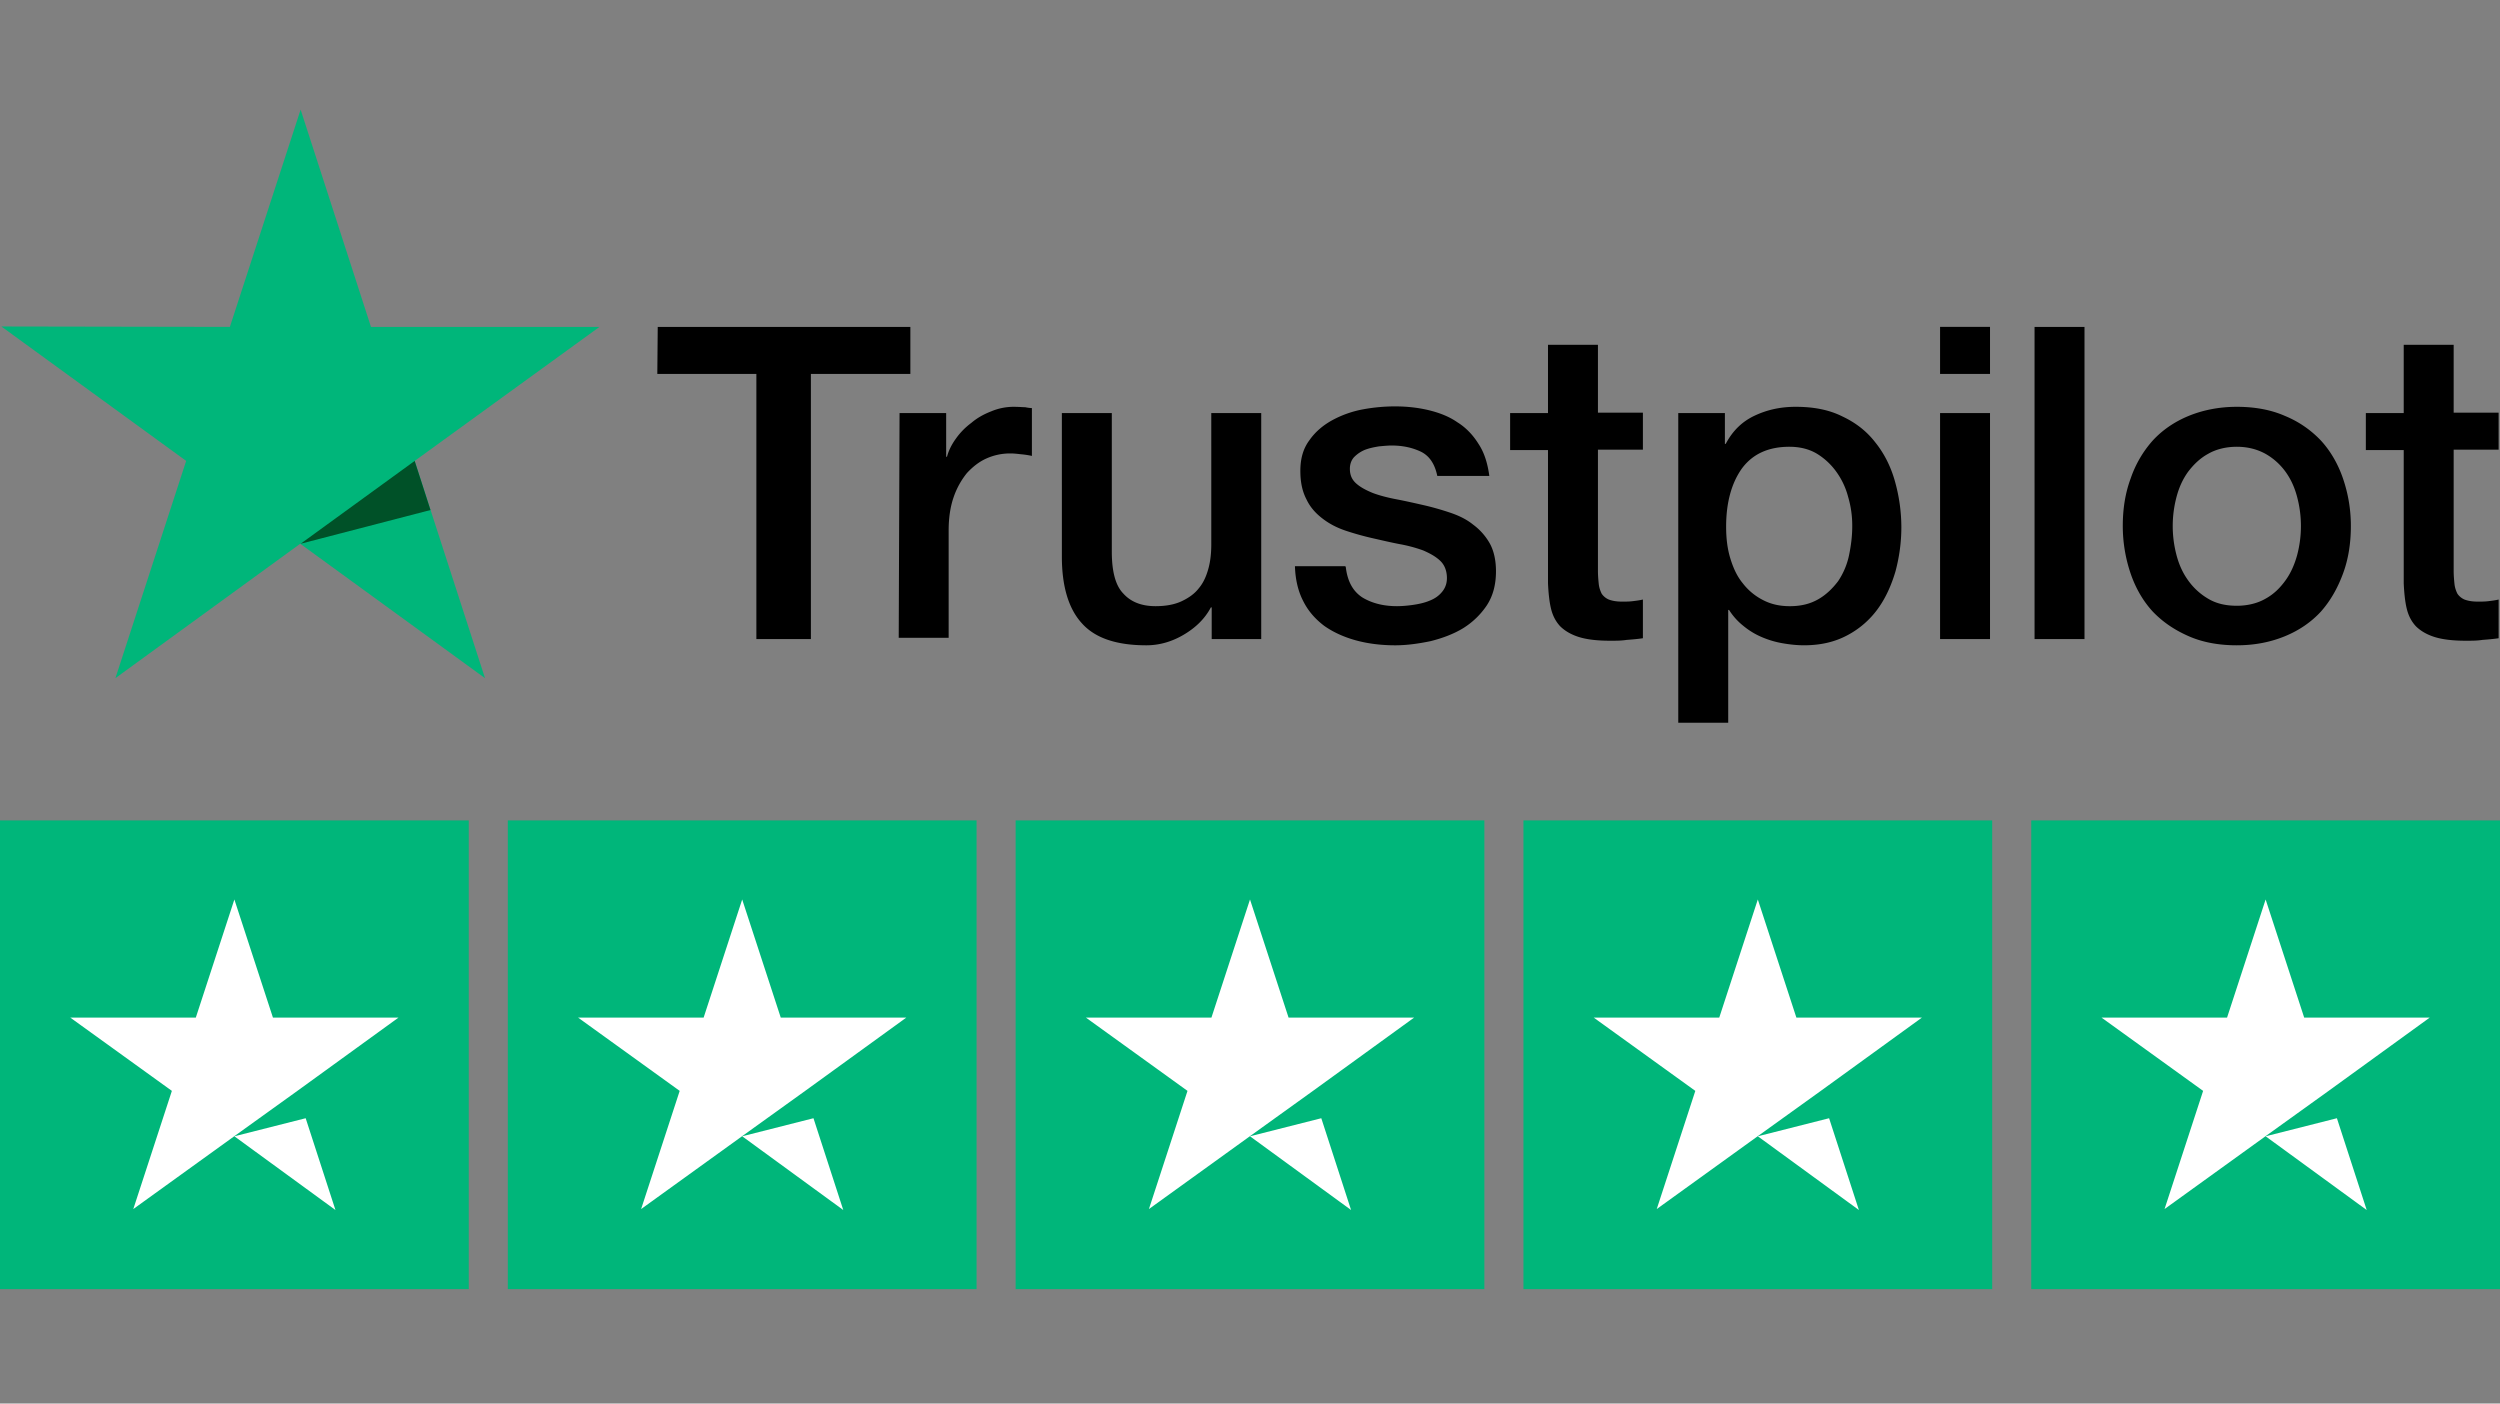
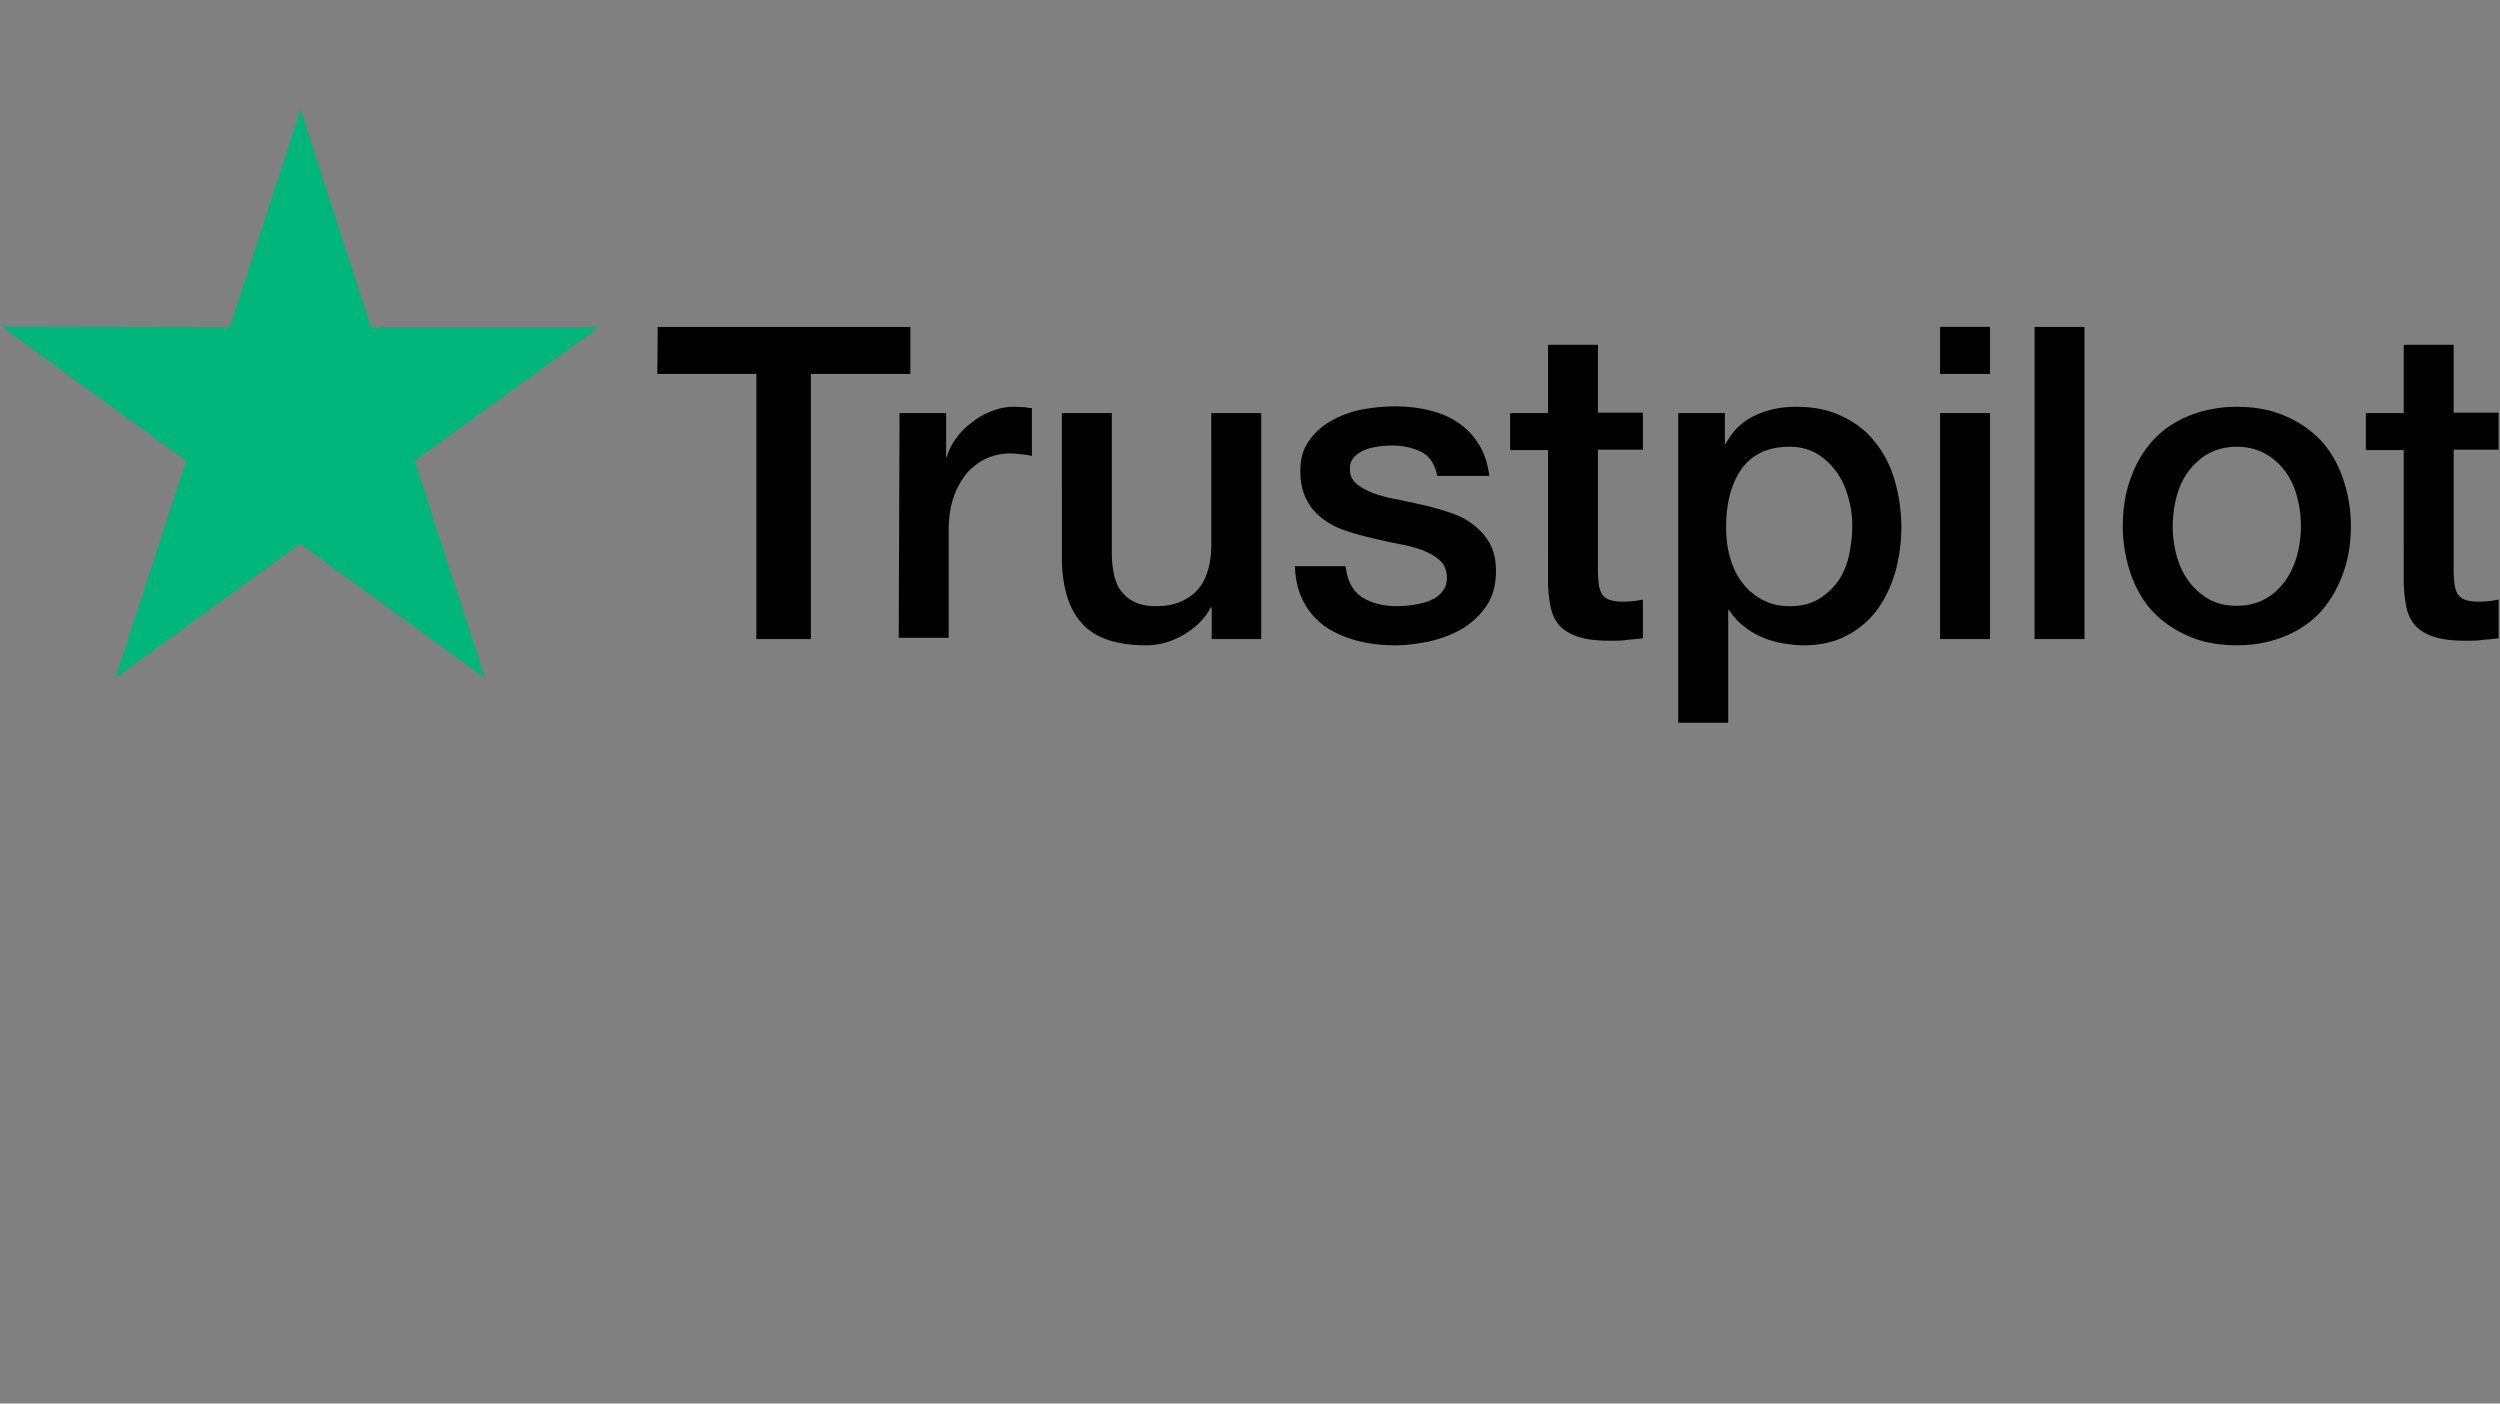
<svg xmlns="http://www.w3.org/2000/svg" width="228" height="128" viewBox="0 0 228 128" fill="none">
  <rect x="0" y="0" width="228" height="128" fill="#808080" stroke="none" />
  <g clip-path="url(#clip0_460_384)">
    <path d="M59.985 29.814h23.04v4.289h-9.072v24.18h-4.972v-24.18h-9.034l.038-4.29zm22.053 7.857h4.252v3.985h.076c.151-.569.417-1.1.797-1.632a6.311 6.311 0 011.404-1.442c.532-.456 1.139-.797 1.822-1.063a5.303 5.303 0 012.012-.418c.532 0 .911.038 1.1.038.19.038.418.076.608.076v4.365a7.675 7.675 0 00-.987-.151c-.341-.038-.645-.076-.987-.076-.759 0-1.48.152-2.163.455-.683.304-1.253.76-1.784 1.329a7.197 7.197 0 00-1.215 2.201c-.304.873-.456 1.898-.456 3.037v9.793h-4.554l.076-20.497zm32.948 20.611h-4.479v-2.885h-.076c-.569 1.063-1.404 1.86-2.505 2.506-1.101.645-2.24.949-3.378.949-2.695 0-4.67-.646-5.884-2.012-1.215-1.329-1.822-3.379-1.822-6.074V37.671h4.555v12.64c0 1.822.342 3.112 1.063 3.834.683.759 1.67 1.138 2.923 1.138.949 0 1.746-.151 2.391-.455.645-.304 1.177-.683 1.556-1.177.418-.493.684-1.1.873-1.784.19-.683.266-1.442.266-2.24V37.672h4.555v20.611h-.038zm7.744-6.605c.152 1.329.645 2.24 1.518 2.81.873.53 1.936.796 3.151.796.417 0 .911-.038 1.442-.113.531-.076 1.063-.19 1.518-.38.494-.19.873-.456 1.177-.835.304-.38.455-.835.418-1.404-.038-.57-.228-1.063-.646-1.443-.417-.38-.911-.645-1.518-.911a13.167 13.167 0 00-2.126-.57c-.797-.151-1.594-.341-2.429-.53a26.24 26.24 0 01-2.467-.684c-.797-.266-1.481-.607-2.126-1.1-.607-.456-1.139-1.026-1.48-1.747-.38-.721-.57-1.556-.57-2.619 0-1.139.266-2.05.835-2.809.532-.76 1.253-1.366 2.088-1.822a9.474 9.474 0 012.809-.987 16.084 16.084 0 012.923-.266c1.063 0 2.087.114 3.036.342.949.228 1.86.57 2.619 1.1.798.494 1.443 1.178 1.936 1.975.532.797.835 1.784.987 2.923h-4.745c-.227-1.101-.721-1.822-1.48-2.202-.797-.38-1.67-.57-2.695-.57-.304 0-.721.038-1.139.077-.455.075-.835.151-1.252.303a2.98 2.98 0 00-.987.645c-.266.266-.418.646-.418 1.101 0 .57.19.987.57 1.329.379.341.873.607 1.518.873.607.228 1.328.417 2.126.57.797.151 1.632.34 2.467.53.835.19 1.632.418 2.429.684.797.265 1.519.607 2.126 1.1a5.47 5.47 0 011.518 1.709c.38.683.57 1.556.57 2.543 0 1.215-.266 2.24-.835 3.113a7.107 7.107 0 01-2.164 2.087c-.873.532-1.898.911-2.961 1.177-1.101.228-2.163.38-3.226.38-1.291 0-2.506-.152-3.606-.456-1.101-.304-2.088-.76-2.885-1.328-.797-.608-1.443-1.33-1.898-2.24-.456-.873-.721-1.936-.759-3.189h4.593v.038h.038zm14.993-14.006h3.454v-6.225h4.555v6.187h4.1v3.378h-4.1V52.02c0 .494.038.873.076 1.253.038.341.152.645.266.873.152.227.38.417.645.531.304.114.684.19 1.215.19.304 0 .645 0 .949-.038.304-.038.645-.076.949-.152v3.53c-.494.076-.987.114-1.481.152-.493.076-.948.076-1.48.076-1.215 0-2.164-.114-2.885-.342-.721-.227-1.29-.569-1.708-.987-.417-.455-.683-.986-.835-1.632-.152-.645-.228-1.442-.266-2.277V41.049h-3.454v-3.454.076zm15.297 0h4.29v2.809h.076c.645-1.215 1.518-2.05 2.657-2.581 1.138-.532 2.353-.798 3.72-.798 1.632 0 3.036.266 4.251.873 1.214.57 2.201 1.329 2.999 2.354.797.987 1.404 2.163 1.784 3.492a15.57 15.57 0 01.607 4.251c0 1.405-.19 2.733-.532 4.024-.379 1.29-.911 2.467-1.632 3.454a8.07 8.07 0 01-2.771 2.392c-1.138.607-2.429.91-3.947.91-.646 0-1.329-.075-1.974-.19a8.397 8.397 0 01-1.898-.569 6.81 6.81 0 01-1.67-1.024 5.783 5.783 0 01-1.291-1.443h-.076v10.287h-4.555V37.67h-.038zm15.905 10.325a9.24 9.24 0 00-.38-2.696 6.85 6.85 0 00-1.101-2.315 6.056 6.056 0 00-1.784-1.632c-.721-.418-1.556-.608-2.467-.608-1.898 0-3.34.646-4.327 1.974-.949 1.329-1.443 3.113-1.443 5.314 0 1.063.114 2.012.38 2.885.266.873.607 1.632 1.139 2.278a5.422 5.422 0 001.822 1.518c.721.38 1.518.57 2.467.57 1.063 0 1.898-.228 2.619-.646.721-.417 1.291-.987 1.784-1.632a6.674 6.674 0 00.987-2.316c.19-.91.304-1.783.304-2.694zm8.009-18.183h4.555v4.29h-4.555v-4.29zm0 7.858h4.555v20.611h-4.555V37.671zm8.617-7.857h4.555v28.468h-4.555V29.814zm18.447 29.038c-1.632 0-3.112-.266-4.403-.836-1.291-.569-2.353-1.29-3.264-2.24-.873-.948-1.557-2.125-2.012-3.453a13.48 13.48 0 01-.721-4.365c0-1.557.227-3 .721-4.328a10.088 10.088 0 012.012-3.454c.873-.949 1.973-1.708 3.264-2.24 1.291-.53 2.771-.835 4.403-.835 1.632 0 3.113.266 4.403.836a9.445 9.445 0 013.265 2.24c.873.948 1.556 2.125 2.012 3.453.455 1.329.721 2.771.721 4.328 0 1.594-.228 3.036-.721 4.365-.494 1.328-1.139 2.467-2.012 3.454-.873.949-1.974 1.708-3.265 2.24-1.29.53-2.733.834-4.403.834zm0-3.606c.987 0 1.898-.228 2.619-.646.76-.417 1.329-.987 1.822-1.67.494-.683.835-1.48 1.063-2.315a10.328 10.328 0 000-5.276c-.228-.874-.569-1.633-1.063-2.316a5.754 5.754 0 00-1.822-1.632c-.759-.418-1.632-.646-2.619-.646-.987 0-1.898.228-2.619.646-.759.417-1.328.987-1.822 1.632-.493.683-.835 1.442-1.063 2.315a10.372 10.372 0 000 5.277c.228.873.57 1.632 1.063 2.315a5.895 5.895 0 001.822 1.67c.759.456 1.632.645 2.619.645zm11.767-17.575h3.454v-6.225h4.555v6.187h4.1v3.378h-4.1V52.02c0 .494.038.873.076 1.253.038.341.152.645.266.873.152.227.38.417.645.531.304.114.684.19 1.215.19.304 0 .645 0 .949-.038.304-.038.645-.076.949-.152v3.53c-.494.076-.987.114-1.48.152-.494.076-.949.076-1.481.076-1.214 0-2.163-.114-2.885-.342-.721-.227-1.29-.569-1.708-.987-.417-.455-.683-.986-.835-1.632-.152-.645-.228-1.442-.266-2.277V41.049h-3.454v-3.454.076z" fill="#000" />
    <path d="M54.67 29.814H33.833L27.417 9.998l-6.453 19.815-20.84-.038 16.854 12.26-6.453 19.814L27.38 49.59l16.853 12.26-6.415-19.814 16.854-12.223z" fill="#00B67A" />
-     <path d="M39.26 46.515l-1.442-4.479-10.4 7.554 11.842-3.075z" fill="#005128" />
  </g>
  <g clip-path="url(#clip1_460_384)">
    <path d="M42.75 74.819H0v42.75h42.75v-42.75zm46.313-.001h-42.75v42.75h42.75v-42.75zm46.312 0h-42.75v42.75h42.75v-42.75zm46.313 0h-42.75v42.75h42.75v-42.75zm46.312 0h-42.75v42.75H228v-42.75z" fill="#00B67A" />
    <path d="M21.375 103.63l6.502-1.648 2.716 8.372-9.218-6.724zm14.963-10.822H24.893l-3.518-10.776-3.518 10.776H6.413l9.262 6.68-3.518 10.777 9.263-6.68 5.7-4.097 9.218-6.68zm31.35 10.822l6.501-1.648 2.717 8.372-9.218-6.724zM82.65 92.808H71.206l-3.518-10.776-3.518 10.776H52.725l9.263 6.68-3.518 10.777 9.262-6.68 5.7-4.097 9.218-6.68zM114 103.63l6.502-1.648 2.716 8.372L114 103.63zm14.963-10.822h-11.445L114 82.032l-3.518 10.776H99.038l9.262 6.68-3.518 10.777 9.263-6.68 5.7-4.097 9.218-6.68zm31.35 10.822l6.501-1.648 2.717 8.372-9.218-6.724zm14.962-10.822h-11.444l-3.518-10.776-3.518 10.776H145.35l9.263 6.68-3.518 10.777 9.262-6.68 5.7-4.097 9.218-6.68zm31.35 10.822l6.501-1.648 2.717 8.372-9.218-6.724zm14.962-10.822h-11.444l-3.518-10.776-3.518 10.776h-11.445l9.263 6.68-3.518 10.777 9.262-6.68 5.7-4.097 9.218-6.68z" fill="#fff" />
  </g>
  <defs>
    <clipPath id="clip0_460_384">
      <path fill="#fff" transform="rotate(180 114 32.956)" d="M0 0h228v55.913H0z" />
    </clipPath>
    <clipPath id="clip1_460_384">
-       <path fill="#fff" transform="translate(0 74.819)" d="M0 0h228v42.75H0z" />
-     </clipPath>
+       </clipPath>
  </defs>
</svg>